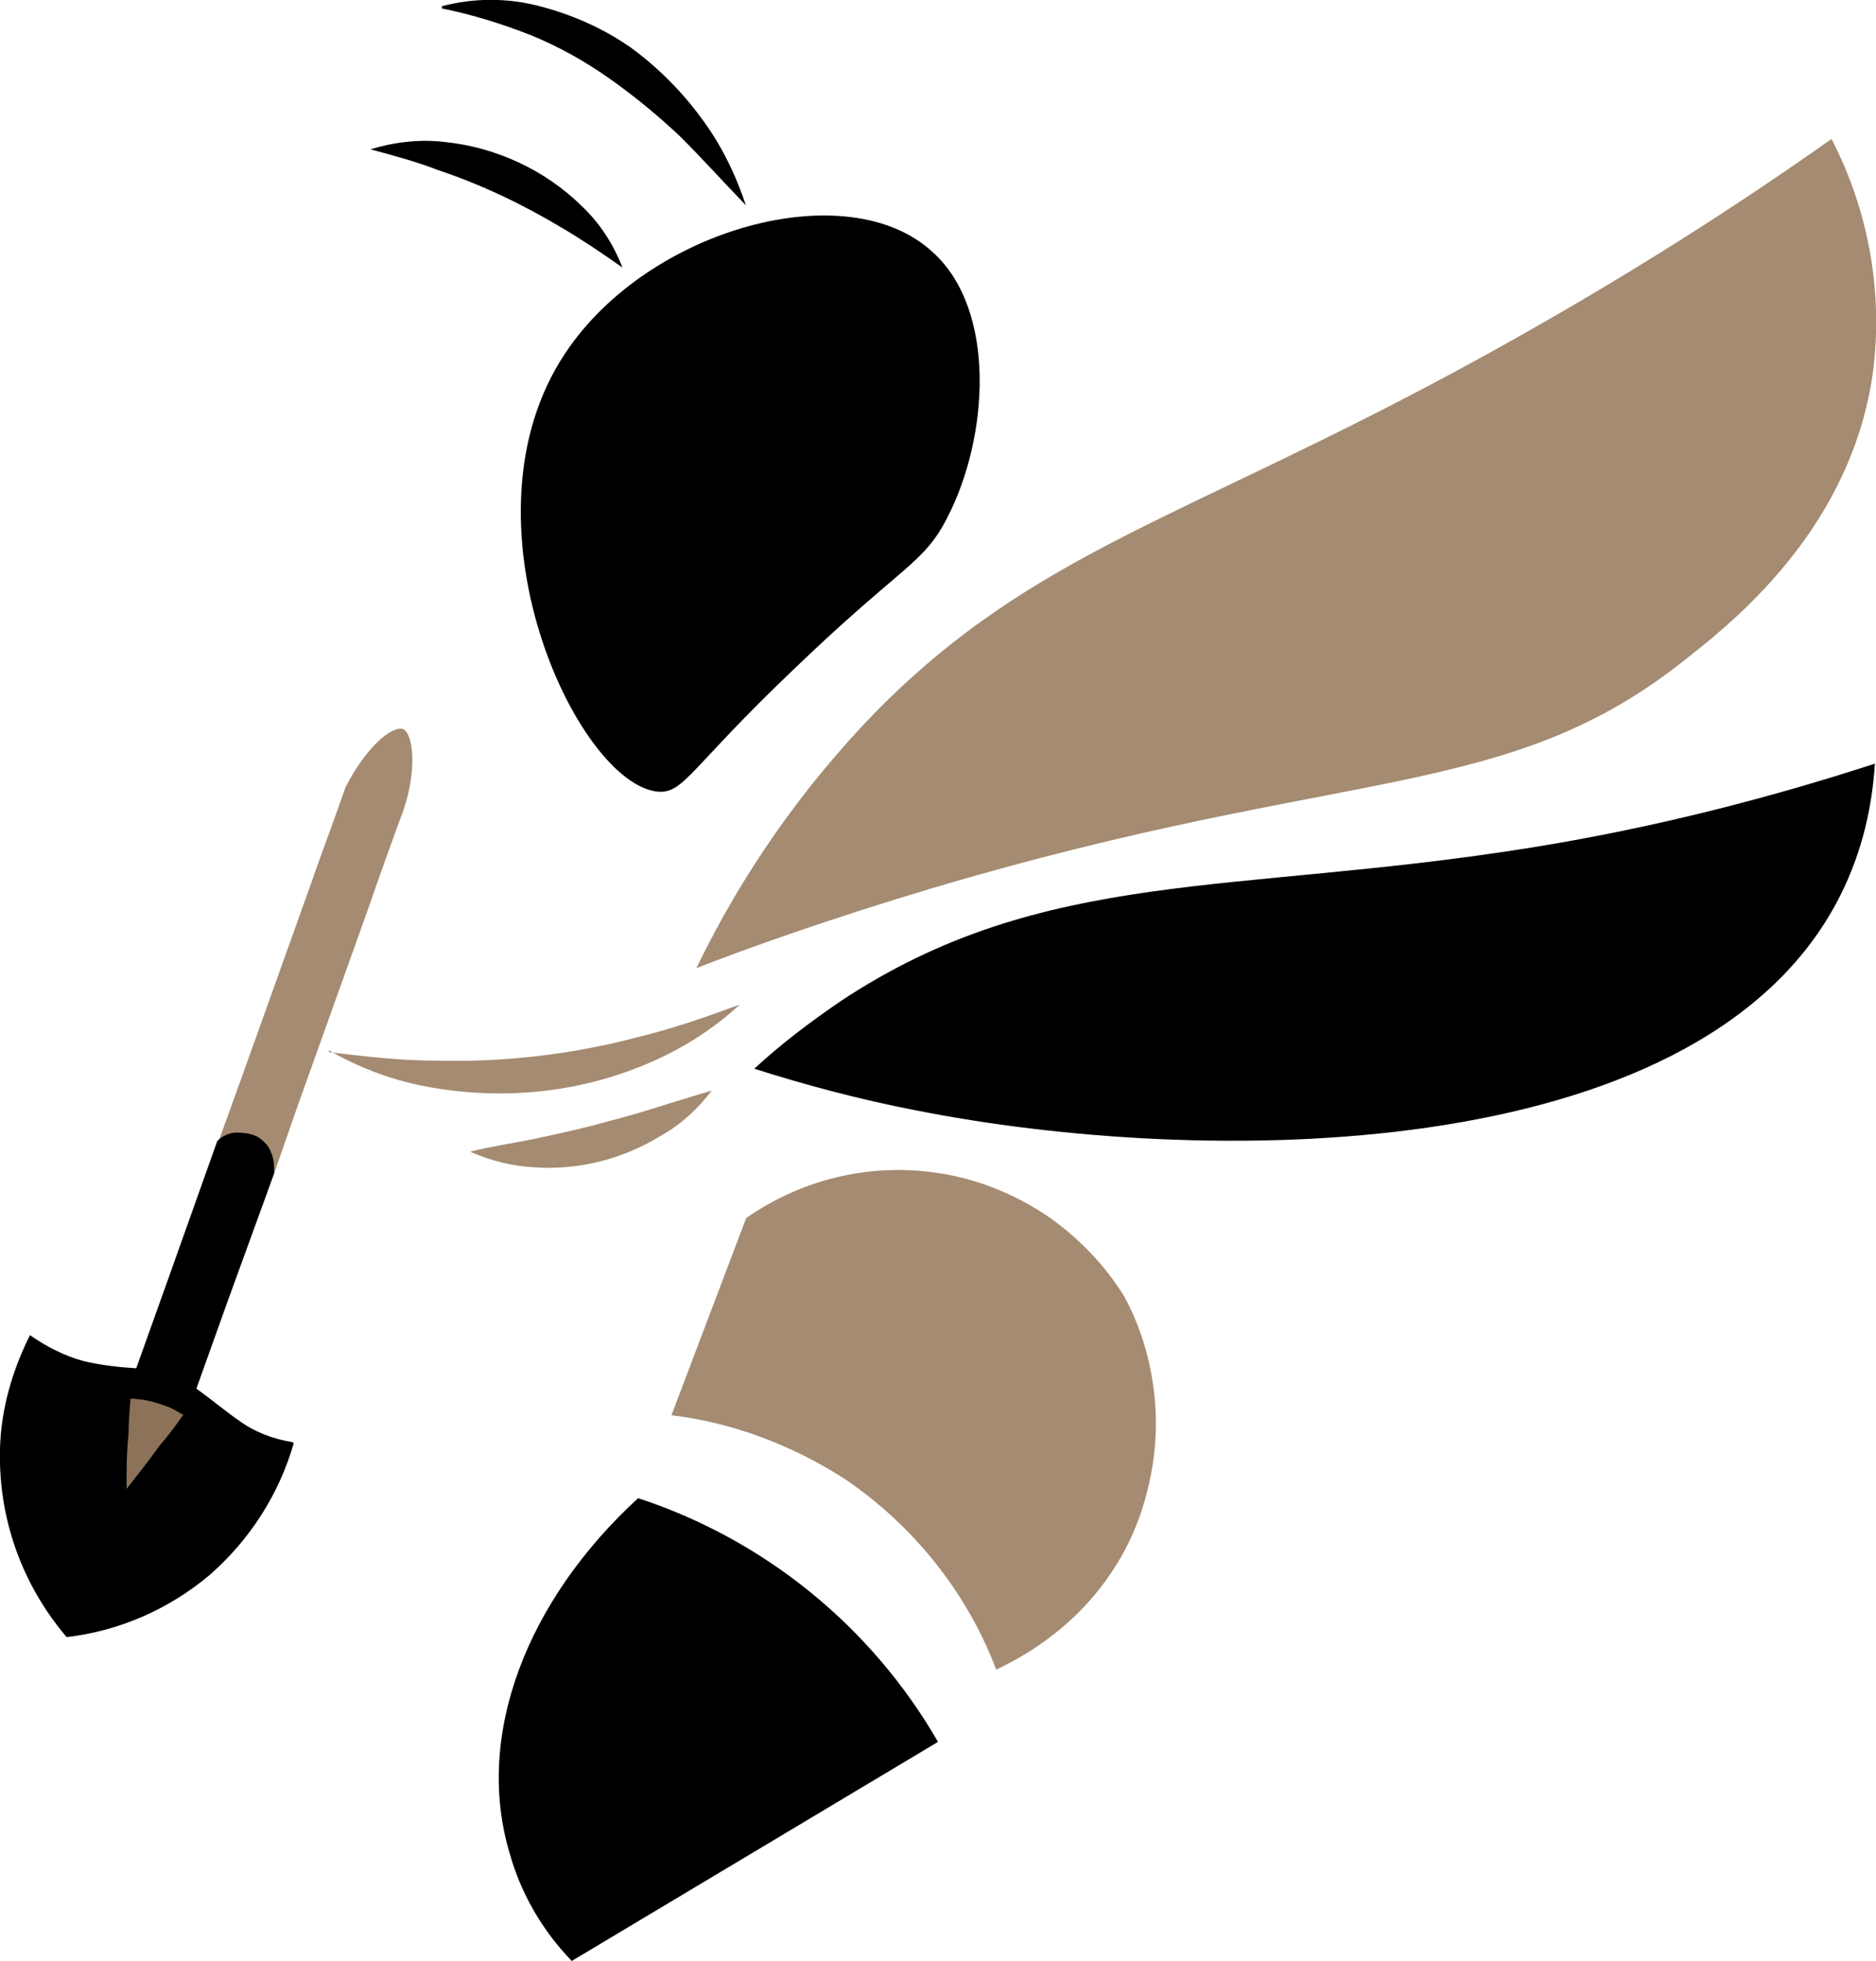
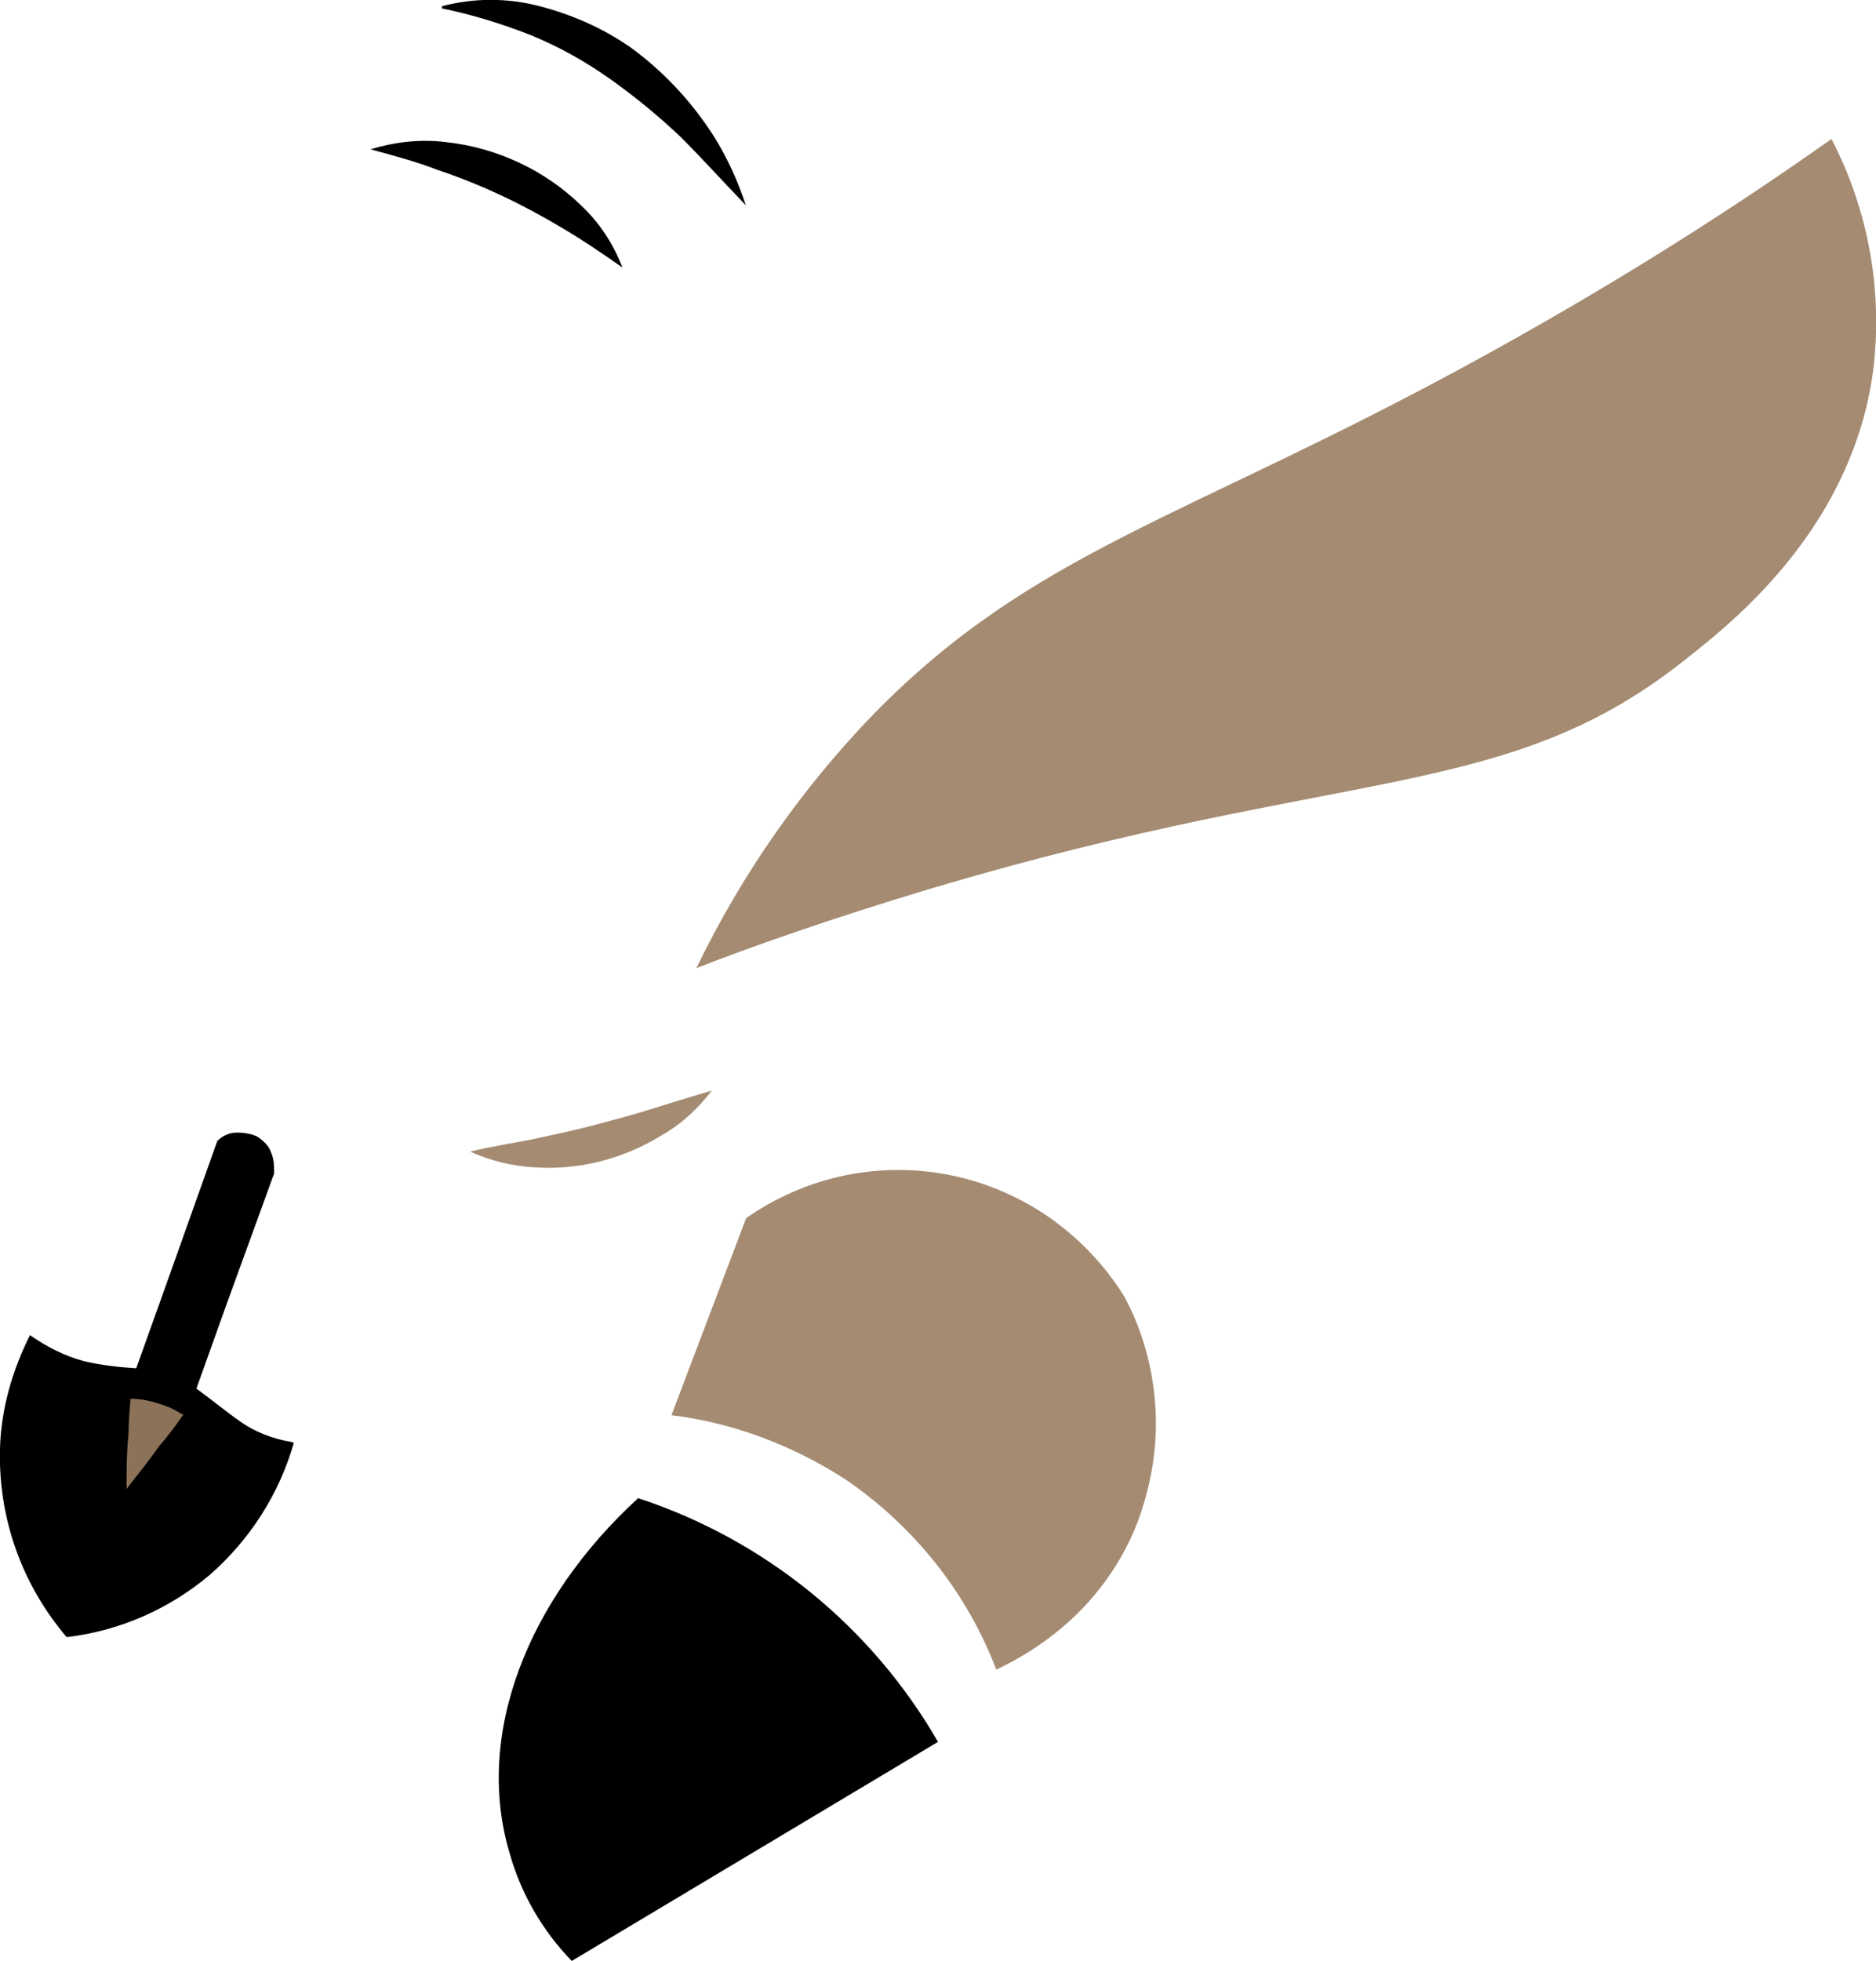
<svg xmlns="http://www.w3.org/2000/svg" version="1.1" id="Слой_1" x="0px" y="0px" width="670px" height="700px" viewBox="0 0 670 700" enable-background="new 0 0 670 700" xml:space="preserve">
  <g>
    <path d="M227.9,534.8c45.2,14.8,83.4,45.9,107.1,87L204.2,700c-10.4-10.7-18.2-24.1-22.2-38.5C169.4,619.3,188.3,571.1,227.9,534.8   z" />
-     <path d="M202,125.9c-40,59.6,4.1,154.1,33,156.7c9.3,0.7,11.5-8.5,48.5-43.7c38.9-37.4,46.3-37.4,54.8-54.1   c14.8-28.5,17.8-74.1-5.2-94.8C302.8,61.9,231.6,81.5,202,125.9z" />
    <path fill="#9A7F62" fill-opacity="0.9" d="M248.7,345.6c16.3-33.7,37.8-64.4,63.7-91.1c57.1-58.1,111.2-69.3,214.2-125.6   c44.1-24.1,86.7-50.4,127.5-79.3c13.3,25.6,18.5,54.8,14.8,83.3c-7.4,53.3-46.3,86.3-65.2,101.1c-65.2,53-121.2,38.5-271.6,83.3   C296.1,328.1,266.8,338.5,248.7,345.6" />
-     <path d="M269.4,381.5c9.6-8.9,20-16.7,30.8-24.1c72.6-48.1,140.4-37.8,246.4-54.8c41.9-6.7,83-17,123-30   c-1.1,17.8-5.6,34.8-14.1,50.4c-51.1,93.7-226.4,93.7-328.7,73.3C307.6,392.6,287.9,387.4,269.4,381.5" />
    <path fill="#9A7F62" fill-opacity="0.9" d="M239.8,505.2l26.7-70.4c10.7-7.4,22.6-12.6,35.2-15.2c12.6-2.6,25.6-2.6,38.2,0   c12.6,2.6,24.5,7.8,35.2,15.2c10.4,7.4,19.6,17,26.3,27.8c6.3,11.5,10,24.4,11.1,37.8s-0.7,26.3-4.8,38.9   c-4.1,12.6-11.1,24.1-20,33.7s-20,17.4-31.9,23c-10.4-27.4-29.3-51.1-53.7-67.8C283.1,515.9,261.6,507.8,239.8,505.2" />
    <path d="M132.3,53.3c8.5-2.6,17.8-3.7,26.7-2.6c18.2,1.9,35.6,10,48.5,22.6c6.7,6.3,11.5,13.7,14.8,22.2   c-7.4-5.2-14.5-10-21.5-14.1C186.8,73,172,65.9,156.4,60.7C149,57.8,140.8,55.6,132.3,53.3" />
    <path d="M157.9,2.2c11.5-3,23.3-3,34.8,0c11.5,3,22.6,7.8,32.6,14.8c9.6,7,18.2,15.6,25.2,25.2c7,9.3,12.2,20,15.9,31.1   c-8.2-8.5-15.6-16.7-23.3-24.4c-7.8-7.4-16.3-14.4-25.2-20.7c-8.9-6.3-18.2-11.5-28.2-15.6c-10.4-4.1-21.1-7.4-31.9-9.6" />
-     <path fill="#9A7F62" fill-opacity="0.9" d="M117.5,375.6c13,1.5,25.2,3,37.8,3c24.5,0.7,49.3-2.2,73-8.5c12.2-3,23.7-7,35.9-11.5   c-9.6,8.9-20.7,15.9-33,21.1c-24.5,10.4-51.1,13-77.1,8.5c-13-2.2-25.2-6.7-36.7-13.3" />
    <path fill="#9A7F62" fill-opacity="0.9" d="M167.9,411.1c7.8-1.9,15.2-3,22.2-4.4c7-1.5,14.1-3,21.1-4.8c7-1.9,14.1-3.7,21.1-5.9   c7-2.2,14.1-4.4,21.9-6.7c-4.8,6.3-10.7,11.9-17.8,15.9c-13.7,8.5-29.6,12.6-45.6,11.5C183.1,416.3,175.3,414.4,167.9,411.1z" />
    <path d="M104.9,515.2c-5.2,18.1-15.6,34.4-30,47c-14.5,12.2-32.2,20-51.1,22.2C7.8,565.6-0.7,541.9,0,517   c0.4-14.1,4.4-27.8,10.7-40.4c5.9,4.1,12.2,7.4,19.3,9.3c6.3,1.5,13,2.2,19.6,2.6h1.1c4.4,0.4,8.5,1.1,12.6,3   c1.9,0.7,4.1,1.9,5.6,3.3c6.7,4.8,13,10,16.3,12.2c5.6,4.1,12.2,6.7,19.3,7.8" />
    <path fill="#9A7F62" fill-opacity="0.9" d="M65.6,504.8c-2.6,3.7-5.2,7.4-8.5,11.1c-3.7,5.2-7.8,10.4-11.9,15.6   c0-6.7,0-13,0.7-19.6c0-4.1,0.4-8.5,0.7-12.6c4.4,0,8.5,1.1,12.6,2.6c2.2,0.7,4.1,1.9,5.9,3" />
-     <path fill="#9A7F62" fill-opacity="0.9" d="M144.2,288.9c-4.4,11.9-8.5,23.3-12.6,35.2l-25.2,70.4l-8.5,24.4L78.2,407l7.4-20.4   l25.2-70.4c4.1-11.9,8.5-23.3,12.6-35.2c7.4-14.4,16.7-22.2,20.7-20.7C147.5,262.2,149,274.4,144.2,288.9" />
    <path d="M97.9,418.9l-16.7,45.9L68.6,500l-3.3,4.8c-1.9-1.1-3.7-2.2-5.9-3c-4.1-1.9-8.5-2.6-12.6-2.6l0.4-6.7l12.6-35.2l17.8-50   c1.9-1.9,4.4-3,7-3s5.2,0.4,7.4,1.5c2.2,1.5,4.1,3.3,4.8,5.6C97.9,413.7,97.9,416.3,97.9,418.9" />
  </g>
</svg>